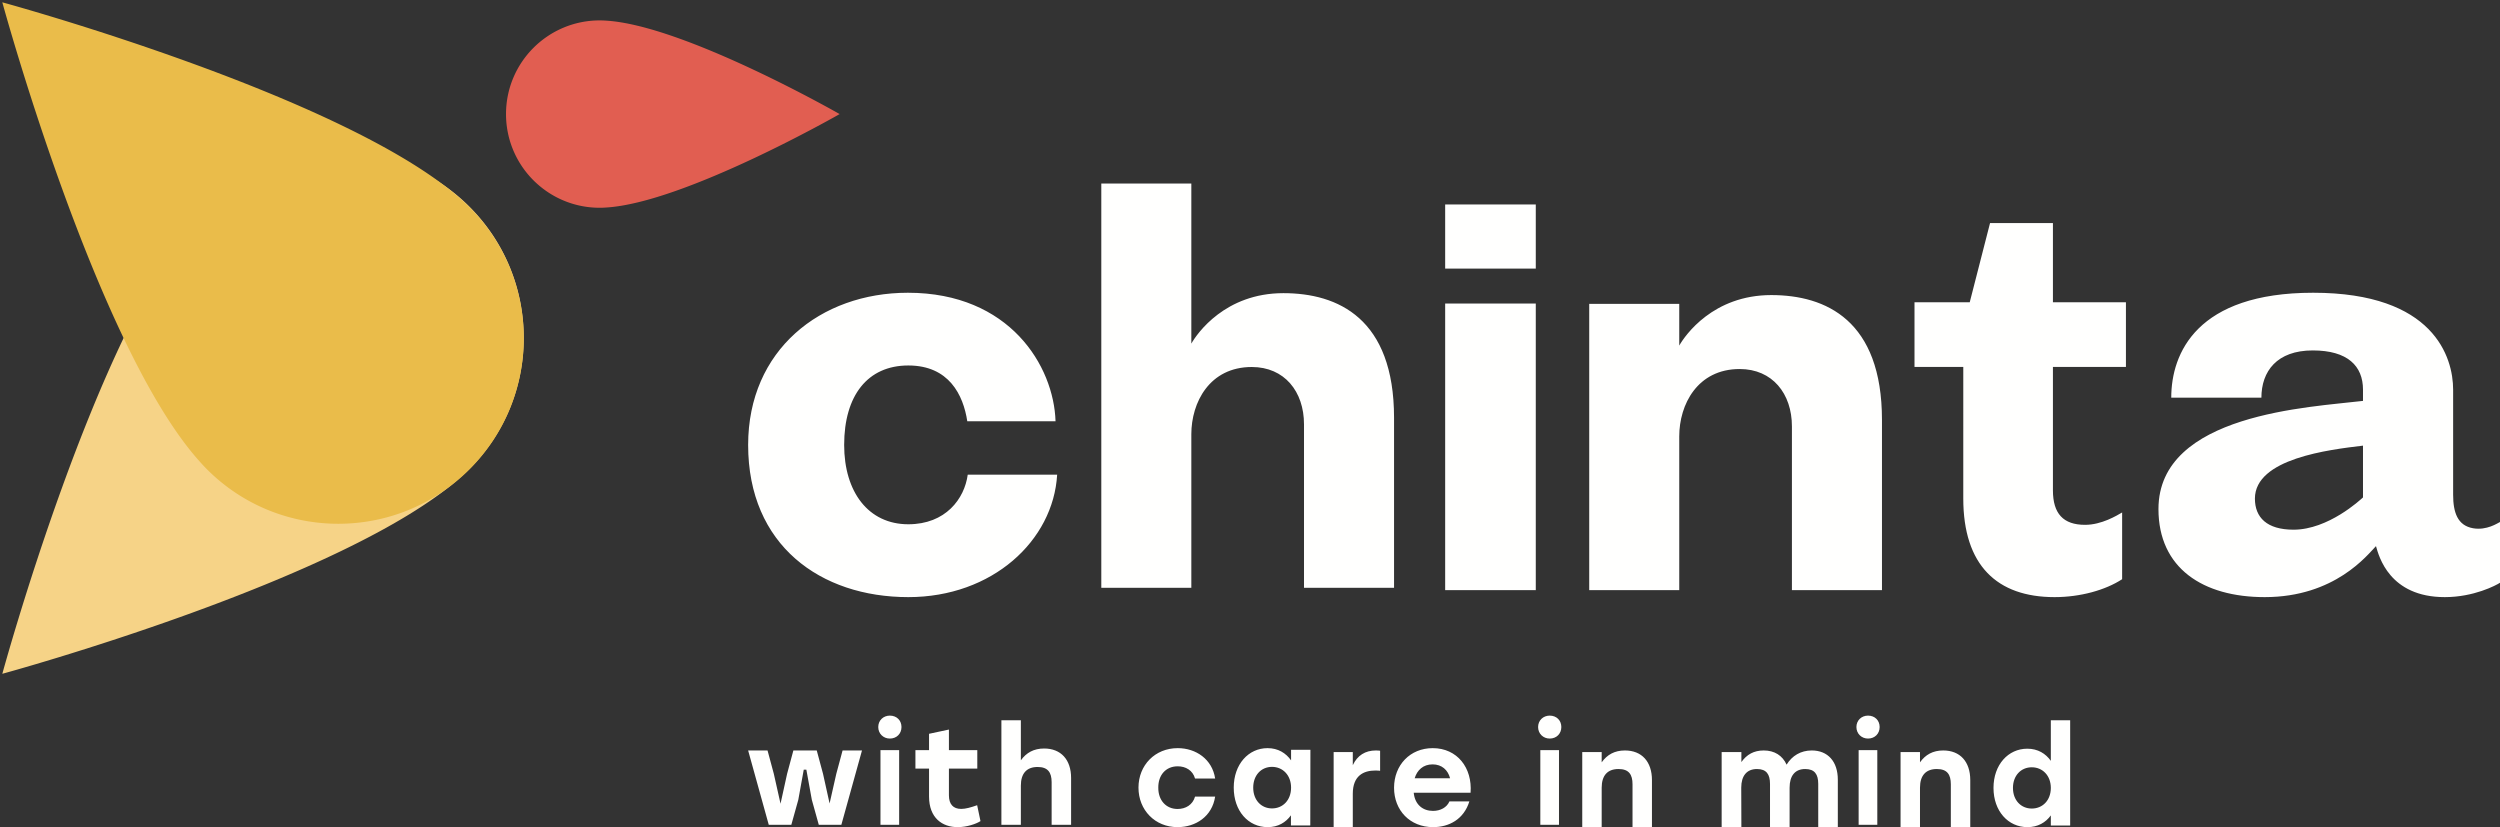
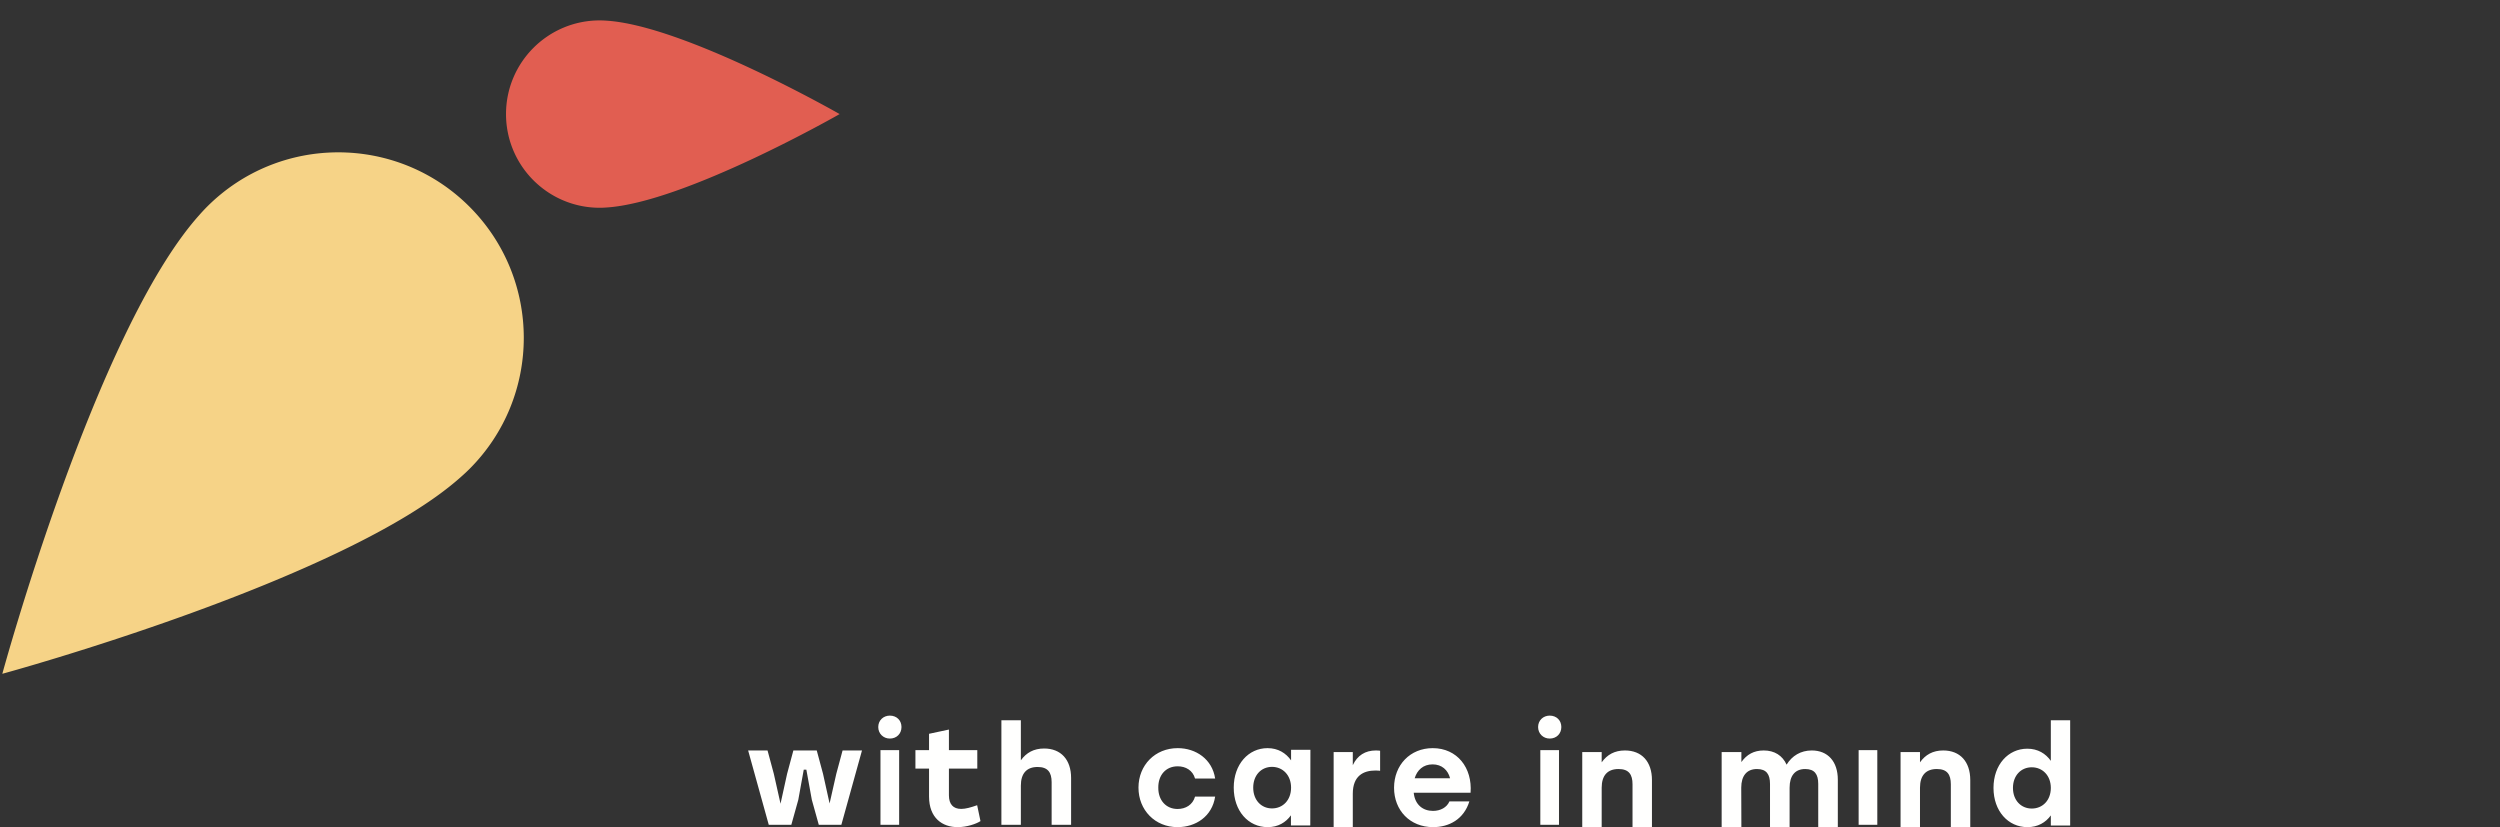
<svg xmlns="http://www.w3.org/2000/svg" viewBox="0 0 1076 356">
  <rect x="0" y="0" width="1076" height="356" fill="#333333" stroke="none" />
  <g fill="none" fill-rule="evenodd">
    <g fill="#FFFFFE">
-       <path d="m371 323-8.883 32h-9.708l-2.997-10.765-2.355-12.971h-1.12l-2.349 12.971L340.585 355h-9.707L322 323h8.349l2.707 10.064 2.883 12.858 2.827-12.858L341.467 323h10.06l2.707 10.064 2.821 12.745 2.884-12.745L362.646 323H371M378.956 355h8.034v-32.152h-8.034V355ZM388 312.913c0 2.86-2.08 4.965-5.003 4.965-2.808 0-4.997-2.106-4.997-4.965 0-2.867 2.19-4.913 4.997-4.913 2.922 0 5.003 2.046 5.003 4.913ZM422 353.407c-1.794 1.179-5.86 2.593-9.812 2.593-6.583 0-12.328-3.893-12.328-13.21v-11.98H394v-7.96h5.86v-7.021l8.556-1.829v8.85h12.213v7.96h-12.213v11.504c0 3.84 1.858 5.84 5.27 5.84 1.915 0 4.19-.643 6.879-1.59l1.435 6.843M461 334.835V355h-8.378v-18.35c0-4.21-1.637-6.542-6.033-6.542-4.69 0-7.211 2.746-7.211 8.004V355H431v-45h8.378v17.242c2.345-3.276 5.568-5.084 10.02-5.084 7.212 0 11.602 4.79 11.602 12.677M490 338.996c0-9.655 7.12-16.996 16.884-16.996 7.882 0 14.882 4.799 16.116 13.09h-8.65c-.995-3.554-4.054-5.271-7.466-5.271-5.118 0-8.41 3.79-8.354 9.177-.057 5.456 3.355 9.19 8.291 9.19 3.475 0 6.534-1.784 7.53-5.334H523c-1.296 8.59-8.41 13.148-16.179 13.148-9.701 0-16.821-7.345-16.821-17.004M555.678 338.996c0-5.325-3.55-8.937-8.209-8.937-4.653 0-8.085 3.612-8.085 8.937 0 5.398 3.488 8.949 8.085 8.949 4.659 0 8.21-3.55 8.21-8.949ZM564 322.71l-.056 32.58h-8.322v-4.379c-2.217 3.073-5.53 5.089-10.015 5.089-8.378 0-14.607-6.986-14.607-17.004C531 328.93 537.347 322 545.55 322c4.541 0 7.917 2.13 10.128 5.268v-4.558H564ZM594 323.114v8.636c-.635-.057-1.098-.122-2.017-.122-5.244 0-9.741 2.35-9.741 9.987V356H574v-32.296h8.242v5.639c1.956-4.231 5.416-6.343 9.913-6.343.747 0 1.327.057 1.845.114M608.873 334.972h15.248c-.927-3.558-3.539-5.986-7.54-5.986-4.059 0-6.665 2.493-7.708 5.986Zm24.059 6.22h-24.468c.522 5.21 4.002 7.822 8.292 7.822 3.187 0 5.975-1.482 7.073-4.089h8.583c-2.376 7.704-8.758 11.075-15.596 11.075-9.972 0-16.816-7.227-16.816-16.939 0-9.777 6.9-17.061 16.644-17.061 10.548 0 17.102 8.471 16.288 19.191ZM662.956 355h8.034v-32.152h-8.034V355ZM672 312.913c0 2.86-2.082 4.965-5.004 4.965-2.81 0-4.996-2.106-4.996-4.965 0-2.867 2.187-4.913 4.996-4.913 2.922 0 5.004 2.046 5.004 4.913ZM711 335.738V356h-8.363v-18.438c0-4.23-1.583-6.573-6.026-6.573-4.73 0-7.248 2.759-7.248 8.042V356H681v-32.296h8.363v4.405c2.34-3.292 5.552-5.109 10.003-5.109 7.247 0 11.634 4.814 11.634 12.738M791 335.564V356h-8.432v-18.615c0-4.11-1.535-6.396-5.605-6.396-4.423 0-6.718 2.933-6.718 8.042V356h-8.433v-18.615c0-4.11-1.535-6.396-5.605-6.396-4.415 0-6.775 2.933-6.775 8.042L749.49 356H741v-32.296h8.49v4.288c2.302-3.232 5.36-4.992 9.61-4.992 4.654 0 8.074 2.176 9.849 6.108 2.356-3.818 6.072-6.108 10.849-6.108 6.897 0 11.202 4.757 11.202 12.564M799.956 355h8.034v-32.152h-8.034V355ZM809 312.913c0 2.86-2.082 4.965-5.004 4.965-2.81 0-4.996-2.106-4.996-4.965 0-2.867 2.187-4.913 4.996-4.913 2.922 0 5.004 2.046 5.004 4.913ZM848 335.738V356h-8.363v-18.438c0-4.23-1.575-6.573-6.026-6.573-4.73 0-7.248 2.759-7.248 8.042V356H818v-32.296h8.363v4.405c2.337-3.292 5.552-5.109 10.003-5.109 7.247 0 11.634 4.814 11.634 12.738M882.677 339.115c0-5.289-3.548-8.875-8.207-8.875-4.655 0-8.094 3.586-8.094 8.875 0 5.36 3.495 8.886 8.094 8.886 4.659 0 8.207-3.526 8.207-8.886ZM891 310v45.295h-8.323v-4.348c-2.21 3.051-5.585 5.053-10.071 5.053-8.323 0-14.606-6.938-14.606-16.885 0-9.997 6.339-16.878 14.55-16.878 4.542 0 7.918 2.116 10.127 5.232V310H891Z" />
+       <path d="m371 323-8.883 32h-9.708l-2.997-10.765-2.355-12.971h-1.12l-2.349 12.971L340.585 355h-9.707L322 323h8.349l2.707 10.064 2.883 12.858 2.827-12.858L341.467 323h10.06l2.707 10.064 2.821 12.745 2.884-12.745L362.646 323H371M378.956 355h8.034v-32.152h-8.034V355ZM388 312.913c0 2.86-2.08 4.965-5.003 4.965-2.808 0-4.997-2.106-4.997-4.965 0-2.867 2.19-4.913 4.997-4.913 2.922 0 5.003 2.046 5.003 4.913ZM422 353.407c-1.794 1.179-5.86 2.593-9.812 2.593-6.583 0-12.328-3.893-12.328-13.21v-11.98H394v-7.96h5.86v-7.021l8.556-1.829v8.85h12.213v7.96h-12.213v11.504c0 3.84 1.858 5.84 5.27 5.84 1.915 0 4.19-.643 6.879-1.59l1.435 6.843M461 334.835V355h-8.378v-18.35c0-4.21-1.637-6.542-6.033-6.542-4.69 0-7.211 2.746-7.211 8.004V355H431v-45h8.378v17.242c2.345-3.276 5.568-5.084 10.02-5.084 7.212 0 11.602 4.79 11.602 12.677M490 338.996c0-9.655 7.12-16.996 16.884-16.996 7.882 0 14.882 4.799 16.116 13.09h-8.65c-.995-3.554-4.054-5.271-7.466-5.271-5.118 0-8.41 3.79-8.354 9.177-.057 5.456 3.355 9.19 8.291 9.19 3.475 0 6.534-1.784 7.53-5.334H523c-1.296 8.59-8.41 13.148-16.179 13.148-9.701 0-16.821-7.345-16.821-17.004M555.678 338.996c0-5.325-3.55-8.937-8.209-8.937-4.653 0-8.085 3.612-8.085 8.937 0 5.398 3.488 8.949 8.085 8.949 4.659 0 8.21-3.55 8.21-8.949ZM564 322.71l-.056 32.58h-8.322v-4.379c-2.217 3.073-5.53 5.089-10.015 5.089-8.378 0-14.607-6.986-14.607-17.004C531 328.93 537.347 322 545.55 322c4.541 0 7.917 2.13 10.128 5.268v-4.558H564ZM594 323.114v8.636c-.635-.057-1.098-.122-2.017-.122-5.244 0-9.741 2.35-9.741 9.987V356H574v-32.296h8.242v5.639c1.956-4.231 5.416-6.343 9.913-6.343.747 0 1.327.057 1.845.114M608.873 334.972h15.248c-.927-3.558-3.539-5.986-7.54-5.986-4.059 0-6.665 2.493-7.708 5.986Zm24.059 6.22h-24.468c.522 5.21 4.002 7.822 8.292 7.822 3.187 0 5.975-1.482 7.073-4.089h8.583c-2.376 7.704-8.758 11.075-15.596 11.075-9.972 0-16.816-7.227-16.816-16.939 0-9.777 6.9-17.061 16.644-17.061 10.548 0 17.102 8.471 16.288 19.191ZM662.956 355h8.034v-32.152h-8.034V355ZM672 312.913c0 2.86-2.082 4.965-5.004 4.965-2.81 0-4.996-2.106-4.996-4.965 0-2.867 2.187-4.913 4.996-4.913 2.922 0 5.004 2.046 5.004 4.913ZM711 335.738V356h-8.363v-18.438c0-4.23-1.583-6.573-6.026-6.573-4.73 0-7.248 2.759-7.248 8.042V356H681v-32.296h8.363v4.405c2.34-3.292 5.552-5.109 10.003-5.109 7.247 0 11.634 4.814 11.634 12.738M791 335.564V356h-8.432v-18.615c0-4.11-1.535-6.396-5.605-6.396-4.423 0-6.718 2.933-6.718 8.042V356h-8.433v-18.615c0-4.11-1.535-6.396-5.605-6.396-4.415 0-6.775 2.933-6.775 8.042L749.49 356H741v-32.296h8.49v4.288c2.302-3.232 5.36-4.992 9.61-4.992 4.654 0 8.074 2.176 9.849 6.108 2.356-3.818 6.072-6.108 10.849-6.108 6.897 0 11.202 4.757 11.202 12.564M799.956 355h8.034v-32.152h-8.034V355ZM809 312.913ZM848 335.738V356h-8.363v-18.438c0-4.23-1.575-6.573-6.026-6.573-4.73 0-7.248 2.759-7.248 8.042V356H818v-32.296h8.363v4.405c2.337-3.292 5.552-5.109 10.003-5.109 7.247 0 11.634 4.814 11.634 12.738M882.677 339.115c0-5.289-3.548-8.875-8.207-8.875-4.655 0-8.094 3.586-8.094 8.875 0 5.36 3.495 8.886 8.094 8.886 4.659 0 8.207-3.526 8.207-8.886ZM891 310v45.295h-8.323v-4.348c-2.21 3.051-5.585 5.053-10.071 5.053-8.323 0-14.606-6.938-14.606-16.885 0-9.997 6.339-16.878 14.55-16.878 4.542 0 7.918 2.116 10.127 5.232V310H891Z" />
    </g>
    <g fill="#FFFFFE">
-       <path d="M455 204.3c-1.672 28.419-27.893 52.7-64.063 52.7C353.164 257 322 234.693 322 191.503 322 150.679 353.164 126 390.756 126c43.85 0 62.821 31.56 63.546 55.311H416.32c-1.73-11.341-7.885-24.008-25.383-24.008-17.458 0-27.61 12.872-27.61 34.2 0 20.2 10.401 34.142 27.61 34.142 16.075 0 24.181-10.988 25.575-21.344H455M600 179.827V253h-38.756v-70.381c0-14.1-8.414-24.66-22.473-24.66-18.215 0-26.021 15.292-26.021 28.92V253H474V79h38.75v68.888c2.519-4.437 14.583-21.714 39.608-21.714 23.509 0 47.642 10.871 47.642 53.653M622 254h39V130.643h-39V254Zm0-138.404h39V88h-39v27.596ZM810 180.727V254h-38.757v-70.478c0-14.119-8.414-24.693-22.473-24.693-18.214 0-26.02 15.313-26.02 28.96V254H684V130.795h38.75v17.944C725.27 144.3 737.331 127 762.36 127c23.507 0 47.64 10.88 47.64 53.727M883.579 157.94v53.11c0 10.005 4.445 14.838 13.837 14.838 7.135 0 13.663-3.998 15.95-5.327v28.728c-7.2 4.706-18.014 7.711-29.09 7.711-24.772 0-39.28-13.695-39.28-42.464V157.94H824v-27.858h23.776L856.516 96h27.063v34.082H915v27.858h-31.421M1017.033 191.804c-14.539 1.736-46.52 5.526-46.52 22.802 0 8.114 5.166 13.372 16.619 13.372 14.983 0 28.77-12.871 29.901-13.884v-22.29ZM1076 224.667v26.146c-1.674 1.115-11.285 6.187-23.736 6.187-23.904 0-28.413-17.642-29.64-21.943-3.62 3.675-17.567 21.943-47.92 21.943C948.185 257 929 244.566 929 219.101c0-41.199 65.705-43.827 88.033-46.553v-4.843c0-10.203-6.635-16.878-21.622-16.878-15.43 0-22.108 8.969-22.108 20.39v-.069h-38.795c0-19.177 11.035-45.148 61.078-45.148 52.009 0 60.242 27.81 60.242 41.705V212.9c0 7.67 1.898 13.281 8.583 14.46 5.865 1.023 10.564-2.203 11.589-2.692Z" />
-     </g>
+       </g>
    <path fill="#E15E51" d="M260.716 89.327C294.414 87.4 361.38 49.1 361.38 49.1S294.414 10.802 260.716 8.876a40.414 40.414 0 0 0-2.604-.093c-22.269 0-40.319 18.052-40.319 40.318 0 22.268 18.05 40.319 40.319 40.319.876 0 1.743-.038 2.604-.093" />
    <path fill="#F6D387" d="M85.621 92.734C41.137 142.611 1 290 1 290s147.39-40.14 197.265-84.623a80.619 80.619 0 0 0 3.787-3.523c31.177-31.177 31.177-81.726 0-112.903-31.182-31.178-81.726-31.177-112.908 0a82.824 82.824 0 0 0-3.523 3.783" />
-     <path fill="#EABC4A" d="M198.265 85.623C148.389 41.139 1 1 1 1s40.137 147.388 84.621 197.266a83.097 83.097 0 0 0 3.523 3.783c31.177 31.177 81.726 31.177 112.903 0 31.182-31.178 31.182-81.726 0-112.903a78.009 78.009 0 0 0-3.782-3.523" />
  </g>
</svg>